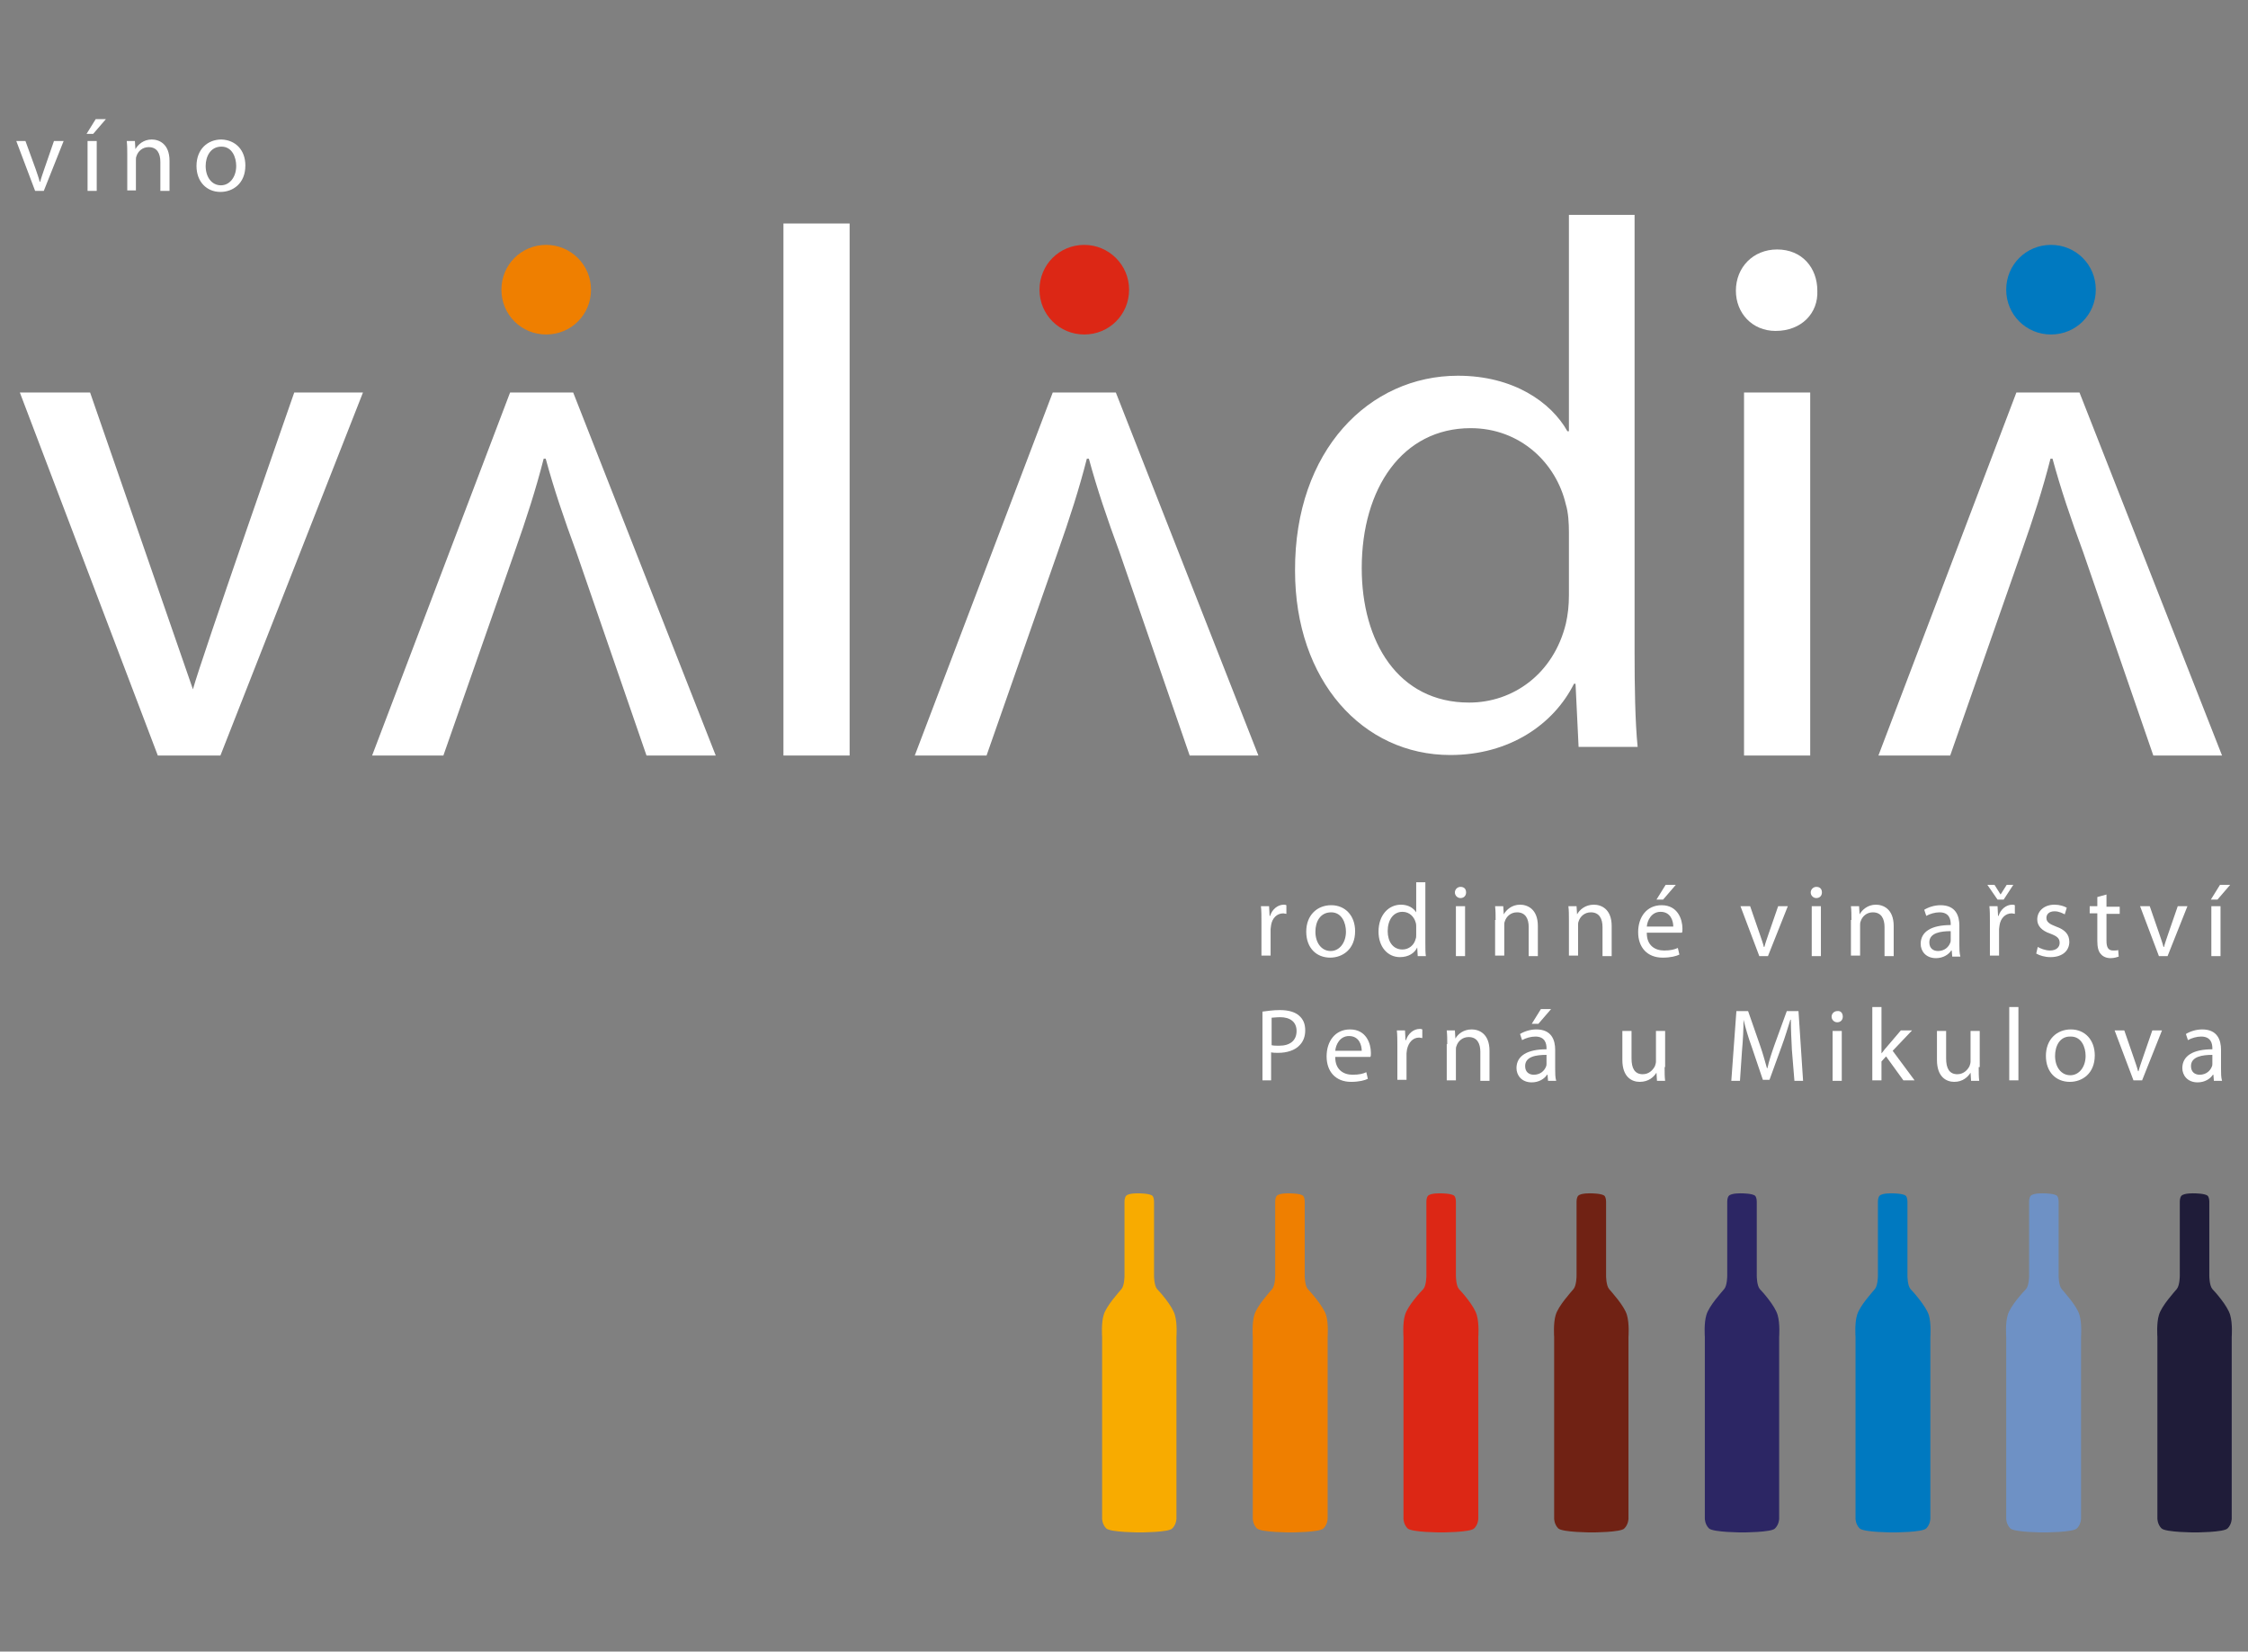
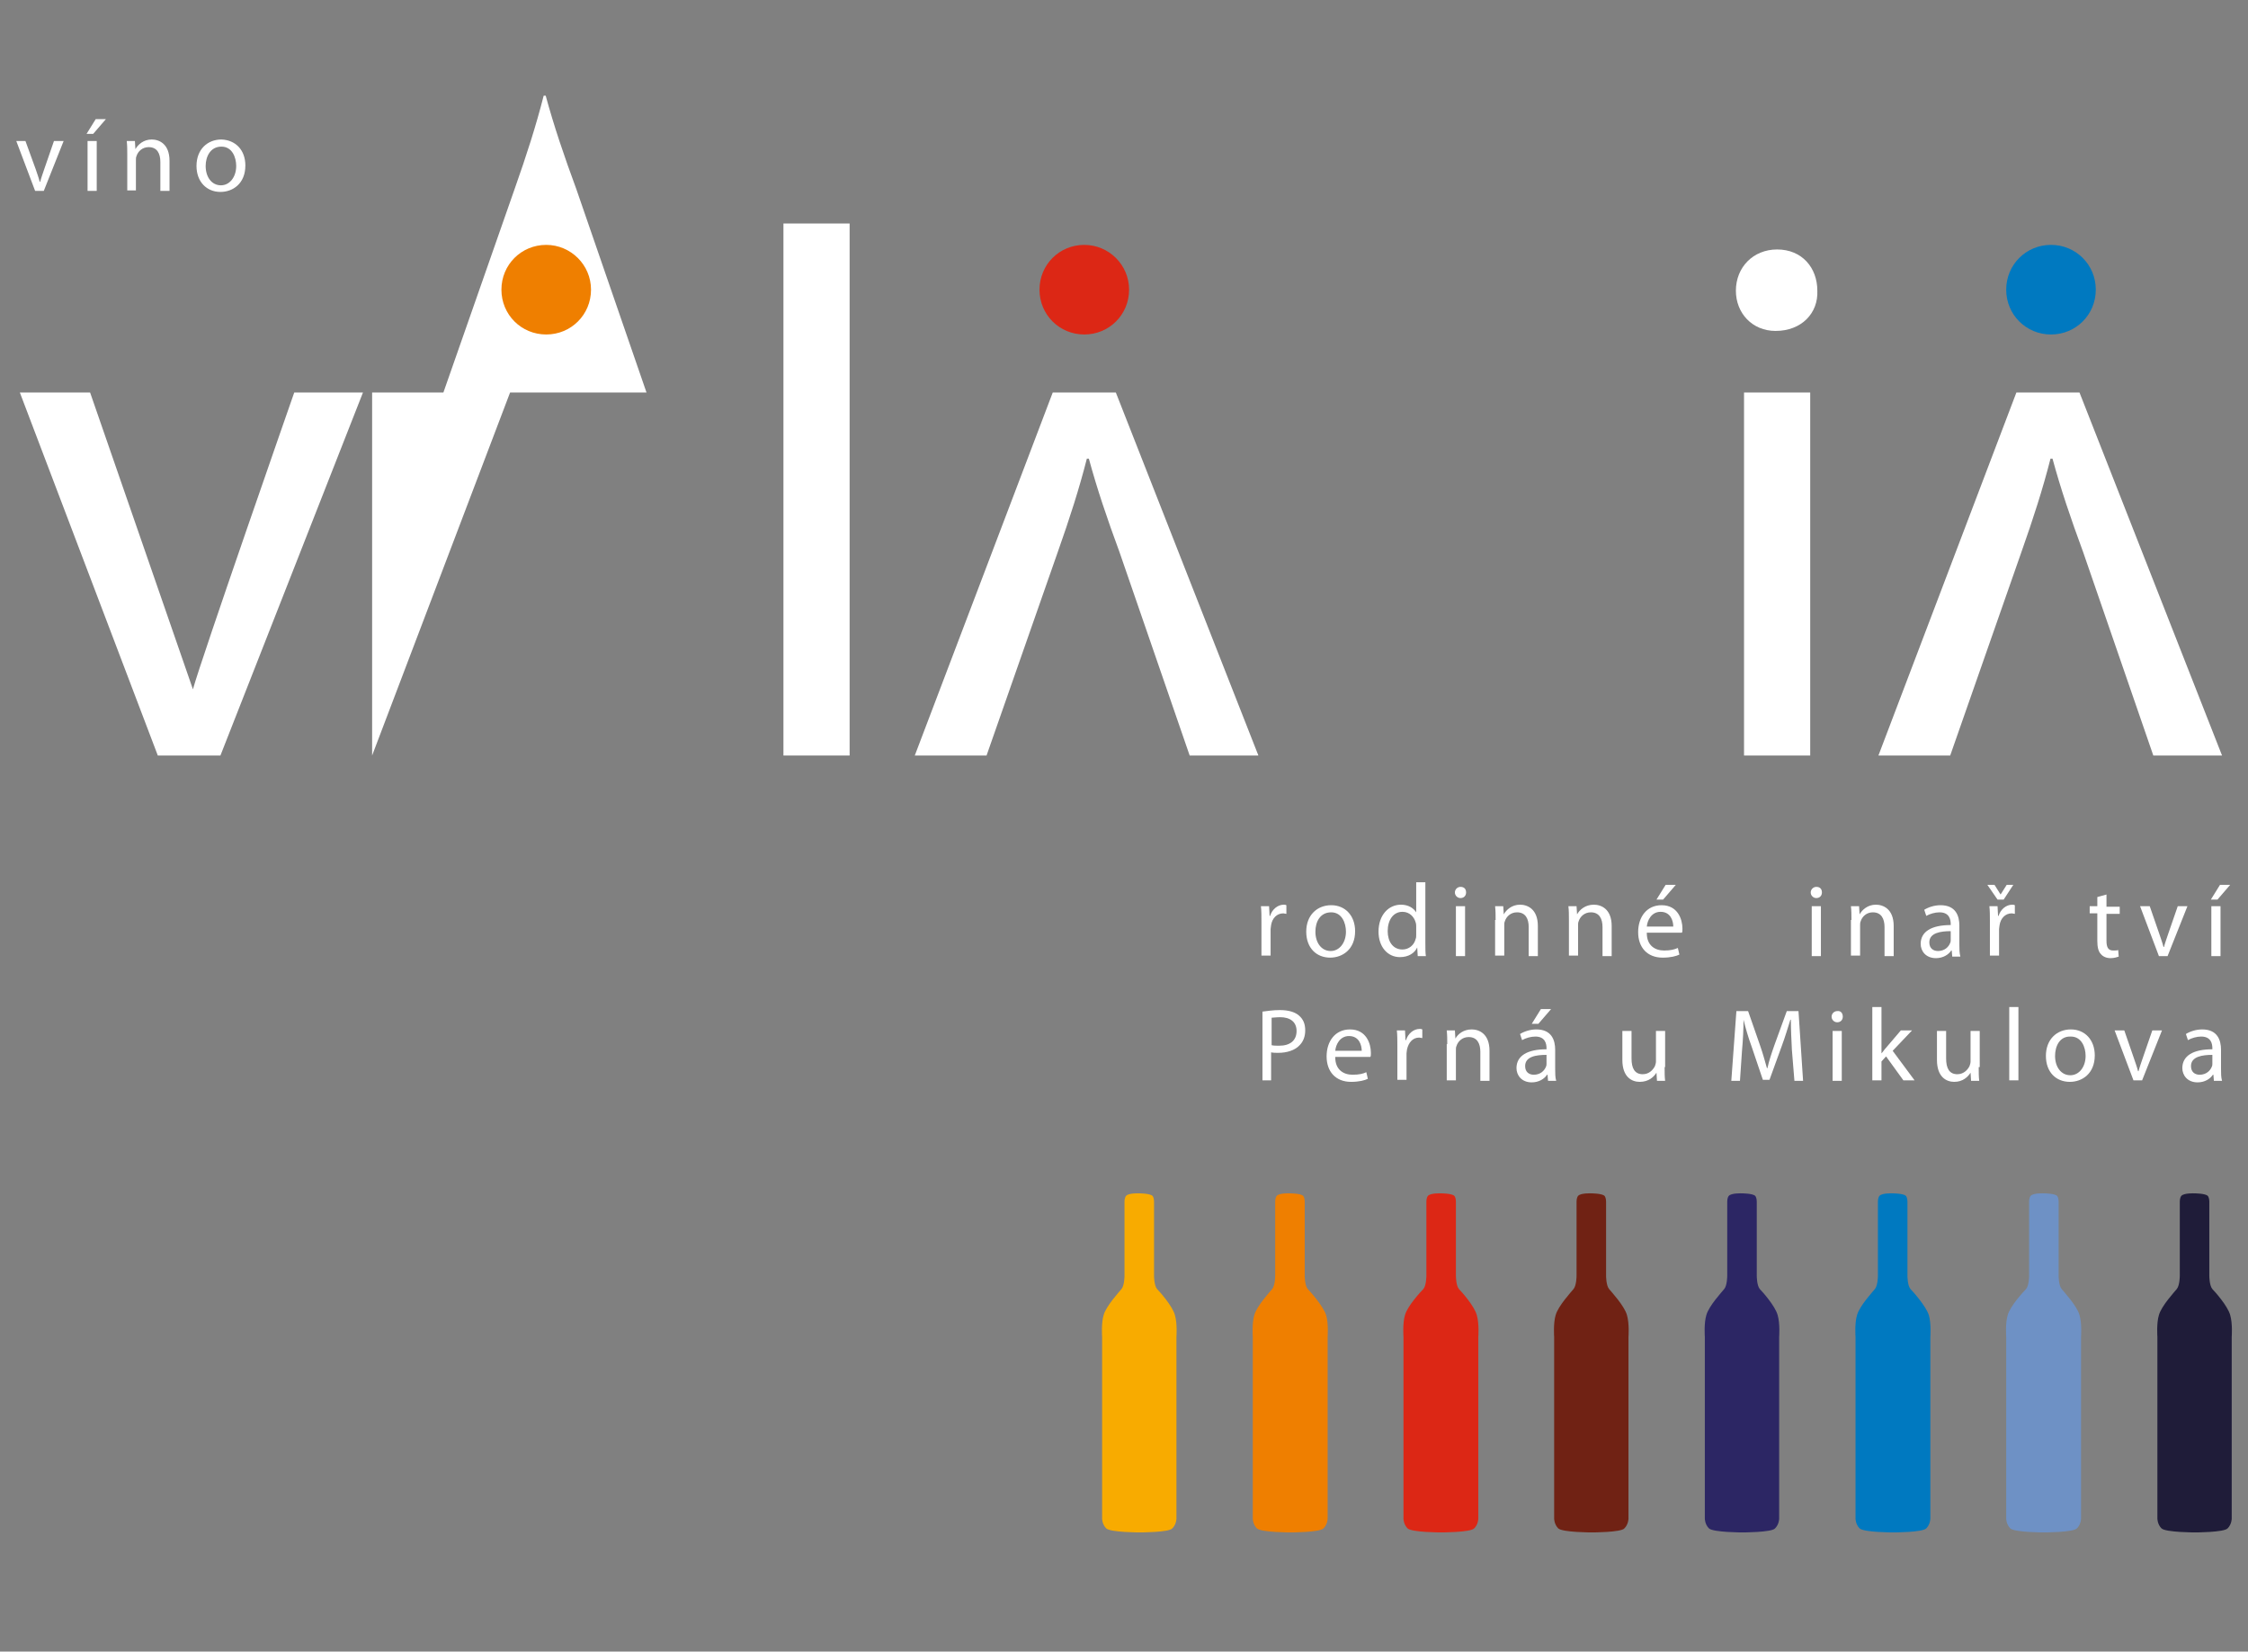
<svg xmlns="http://www.w3.org/2000/svg" version="1.1" id="Vrstva_1" x="0px" y="0px" viewBox="0 0 441.6 324.4" enable-background="new 0 0 441.6 324.4" xml:space="preserve">
  <rect x="0" y="0" width="441.6" height="324.4" fill="#808080" stroke="none" />
  <g>
    <path fill="#FFFFFF" d="M17.7,77.1l20.2,58.3c1.6-5.9,19.9-58.3,19.9-58.3h13.5l-28,71.3H31L3.9,77.1H17.7z" />
-     <path fill="#FFFFFF" d="M73.1,148.4l27.1-71.3h12.4l28,71.3H127l-13.8-40c-2.4-6.5-4.4-12.4-6-18.3h-0.4   c-1.5,5.9-3.4,11.8-5.7,18.3l-14,40H73.1z" />
+     <path fill="#FFFFFF" d="M73.1,148.4l27.1-71.3h12.4H127l-13.8-40c-2.4-6.5-4.4-12.4-6-18.3h-0.4   c-1.5,5.9-3.4,11.8-5.7,18.3l-14,40H73.1z" />
    <path fill="#FFFFFF" d="M179.7,148.4l27.1-71.3h12.4l28,71.3h-13.5l-13.8-40c-2.4-6.5-4.4-12.4-6-18.3h-0.4   c-1.5,5.9-3.4,11.8-5.7,18.3l-14,40H179.7z" />
    <path fill="#FFFFFF" d="M369,148.4l27.1-71.3h12.4l28,71.3h-13.5l-13.8-40c-2.4-6.5-4.4-12.4-6-18.3h-0.4   c-1.5,5.9-3.4,11.8-5.7,18.3l-14,40H369z" />
    <rect x="153.9" y="43.9" fill="#FFFFFF" width="13" height="104.5" />
-     <path fill="#FFFFFF" d="M321.1,42.2v86.1c0,6.3,0.1,13.5,0.6,18.4h-11.6l-0.6-12.4h-0.3c-4,8-12.7,14-24.3,14   c-17.2,0-30.5-14.6-30.5-36.2c-0.1-23.7,14.6-38.3,32-38.3c10.9,0,18.3,5.2,21.5,10.9h0.3V42.2H321.1z M308.2,104.5   c0-1.6-0.1-3.8-0.6-5.4c-1.9-8.2-9-15-18.7-15c-13.4,0-21.4,11.8-21.4,27.5c0,14.4,7.1,26.4,21.1,26.4c8.7,0,16.6-5.7,19-15.5   c0.4-1.8,0.6-3.5,0.6-5.6V104.5z" />
    <path fill="#FFFFFF" d="M357,57.1c0.2,4.4-3.1,7.9-8.2,7.9c-4.6,0-7.8-3.5-7.8-7.9c0-4.6,3.4-8.1,8.1-8.1C354,49,357,52.6,357,57.1    M342.6,148.4V77.1h13v71.3H342.6z" />
    <path fill="#EF7F00" d="M116.1,56.9c0,4.9-3.9,8.8-8.8,8.8c-4.9,0-8.8-3.9-8.8-8.8c0-4.9,3.9-8.8,8.8-8.8   C112.1,48.1,116.1,52,116.1,56.9" />
    <path fill="#DC2715" d="M221.8,56.9c0,4.9-3.9,8.8-8.8,8.8c-4.9,0-8.8-3.9-8.8-8.8c0-4.9,3.9-8.8,8.8-8.8   C217.8,48.1,221.8,52,221.8,56.9" />
    <path fill="#0079C0" d="M411.7,56.9c0,4.9-3.9,8.8-8.8,8.8c-4.9,0-8.8-3.9-8.8-8.8c0-4.9,3.9-8.8,8.8-8.8   C407.8,48.1,411.7,52,411.7,56.9" />
    <g>
      <path fill="#FFFFFF" d="M5,27.7L7,33.2c0.3,0.9,0.6,1.7,0.8,2.5h0.1c0.2-0.8,0.5-1.6,0.8-2.5l1.9-5.5h1.9l-3.9,9.8H6.9l-3.7-9.8H5    z" />
    </g>
    <g>
      <path fill="#FFFFFF" d="M20.8,23.4l-2.5,2.9H17l1.8-2.9H20.8z M17.2,37.5v-9.8h1.8v9.8H17.2z" />
    </g>
    <g>
      <path fill="#FFFFFF" d="M25,30.4c0-1,0-1.8-0.1-2.7h1.6l0.1,1.6h0c0.5-0.9,1.6-1.9,3.2-1.9c1.4,0,3.5,0.8,3.5,4.2v5.9h-1.8v-5.7    c0-1.6-0.6-2.9-2.3-2.9c-1.2,0-2.1,0.8-2.4,1.8c-0.1,0.2-0.1,0.5-0.1,0.8v5.9H25V30.4z" />
    </g>
    <g>
      <path fill="#FFFFFF" d="M48.2,32.5c0,3.6-2.5,5.2-4.9,5.2c-2.7,0-4.7-2-4.7-5.1c0-3.3,2.2-5.2,4.9-5.2    C46.3,27.5,48.2,29.5,48.2,32.5z M40.4,32.6c0,2.2,1.2,3.8,3,3.8c1.7,0,3-1.6,3-3.8c0-1.7-0.8-3.8-2.9-3.8    C41.3,28.8,40.4,30.8,40.4,32.6z" />
    </g>
    <g>
      <path fill="#FFFFFF" d="M247.8,181.1c0-1.2,0-2.2-0.1-3.1h1.6l0.1,1.9h0.1c0.4-1.3,1.5-2.2,2.7-2.2c0.2,0,0.3,0,0.5,0.1v1.7    c-0.2,0-0.4-0.1-0.6-0.1c-1.3,0-2.2,1-2.4,2.3c0,0.2-0.1,0.5-0.1,0.8v5.2h-1.8V181.1z" />
    </g>
    <g>
      <path fill="#FFFFFF" d="M266.2,182.9c0,3.6-2.5,5.2-4.9,5.2c-2.7,0-4.7-1.9-4.7-5.1c0-3.3,2.2-5.2,4.9-5.2    C264.3,177.8,266.2,179.9,266.2,182.9z M258.4,183c0,2.2,1.2,3.8,3,3.8c1.7,0,3-1.6,3-3.8c0-1.7-0.8-3.8-2.9-3.8    C259.3,179.2,258.4,181.1,258.4,183z" />
    </g>
    <g>
      <path fill="#FFFFFF" d="M280,173.4v11.9c0,0.9,0,1.9,0.1,2.5h-1.6l-0.1-1.7h0c-0.5,1.1-1.7,1.9-3.4,1.9c-2.4,0-4.2-2-4.2-5    c0-3.3,2-5.3,4.4-5.3c1.5,0,2.5,0.7,3,1.5h0v-5.9H280z M278.2,182c0-0.2,0-0.5-0.1-0.8c-0.3-1.1-1.2-2.1-2.6-2.1    c-1.8,0-2.9,1.6-2.9,3.8c0,2,1,3.6,2.9,3.6c1.2,0,2.3-0.8,2.6-2.1c0.1-0.2,0.1-0.5,0.1-0.8V182z" />
    </g>
    <g>
      <path fill="#FFFFFF" d="M288,175.3c0,0.6-0.4,1.1-1.1,1.1c-0.6,0-1.1-0.5-1.1-1.1c0-0.6,0.5-1.1,1.1-1.1    C287.6,174.2,288,174.6,288,175.3z M286,187.9V178h1.8v9.8H286z" />
    </g>
    <g>
      <path fill="#FFFFFF" d="M293.8,180.7c0-1,0-1.8-0.1-2.7h1.6l0.1,1.6h0c0.5-0.9,1.6-1.9,3.2-1.9c1.4,0,3.5,0.8,3.5,4.2v5.9h-1.8    v-5.7c0-1.6-0.6-2.9-2.3-2.9c-1.2,0-2.1,0.8-2.4,1.8c-0.1,0.2-0.1,0.5-0.1,0.8v5.9h-1.8V180.7z" />
    </g>
    <g>
      <path fill="#FFFFFF" d="M308.2,180.7c0-1,0-1.8-0.1-2.7h1.6l0.1,1.6h0c0.5-0.9,1.6-1.9,3.3-1.9c1.4,0,3.5,0.8,3.5,4.2v5.9h-1.8    v-5.7c0-1.6-0.6-2.9-2.3-2.9c-1.2,0-2.1,0.8-2.4,1.8c-0.1,0.2-0.1,0.5-0.1,0.8v5.9h-1.8V180.7z" />
    </g>
    <g>
      <path fill="#FFFFFF" d="M323.5,183.3c0,2.4,1.6,3.4,3.4,3.4c1.3,0,2-0.2,2.7-0.5l0.3,1.3c-0.6,0.3-1.7,0.6-3.3,0.6    c-3,0-4.8-2-4.8-5c0-3,1.7-5.3,4.6-5.3c3.2,0,4.1,2.8,4.1,4.6c0,0.4,0,0.6-0.1,0.8H323.5z M328.7,182c0-1.1-0.5-2.9-2.5-2.9    c-1.8,0-2.6,1.7-2.7,2.9H328.7z M329.2,173.8l-2.5,2.9h-1.3l1.8-2.9H329.2z" />
    </g>
    <g>
-       <path fill="#FFFFFF" d="M343.8,178l1.9,5.5c0.3,0.9,0.6,1.7,0.8,2.5h0.1c0.2-0.8,0.5-1.6,0.8-2.5l1.9-5.5h1.9l-3.9,9.8h-1.7    l-3.7-9.8H343.8z" />
-     </g>
+       </g>
    <g>
      <path fill="#FFFFFF" d="M357.9,175.3c0,0.6-0.4,1.1-1.1,1.1c-0.6,0-1.1-0.5-1.1-1.1c0-0.6,0.5-1.1,1.1-1.1    C357.5,174.2,357.9,174.6,357.9,175.3z M355.9,187.9V178h1.8v9.8H355.9z" />
    </g>
    <g>
      <path fill="#FFFFFF" d="M363.7,180.7c0-1,0-1.8-0.1-2.7h1.6l0.1,1.6h0c0.5-0.9,1.6-1.9,3.2-1.9c1.4,0,3.5,0.8,3.5,4.2v5.9h-1.8    v-5.7c0-1.6-0.6-2.9-2.3-2.9c-1.2,0-2.1,0.8-2.4,1.8c-0.1,0.2-0.1,0.5-0.1,0.8v5.9h-1.8V180.7z" />
    </g>
    <g>
      <path fill="#FFFFFF" d="M384.9,185.5c0,0.9,0,1.7,0.2,2.4h-1.6l-0.1-1.2h-0.1c-0.5,0.8-1.6,1.5-3,1.5c-2,0-3-1.4-3-2.8    c0-2.4,2.1-3.7,5.9-3.7v-0.2c0-0.8-0.2-2.3-2.2-2.3c-0.9,0-1.9,0.3-2.6,0.7l-0.4-1.2c0.8-0.5,2-0.9,3.2-0.9c3,0,3.7,2.1,3.7,4    V185.5z M383.2,182.9c-1.9,0-4.2,0.3-4.2,2.2c0,1.2,0.8,1.7,1.7,1.7c1.3,0,2.1-0.8,2.4-1.6c0.1-0.2,0.1-0.4,0.1-0.6V182.9z" />
    </g>
    <g>
      <path fill="#FFFFFF" d="M392.4,176.7l-2-2.9h1.4l1.2,1.9h0l1.2-1.9h1.3l-1.9,2.9H392.4z M390.9,181.1c0-1.2,0-2.2-0.1-3.1h1.6    l0.1,1.9h0.1c0.4-1.3,1.5-2.2,2.7-2.2c0.2,0,0.3,0,0.5,0.1v1.7c-0.2,0-0.4-0.1-0.6-0.1c-1.3,0-2.2,1-2.4,2.3    c0,0.2-0.1,0.5-0.1,0.8v5.2h-1.8V181.1z" />
    </g>
    <g>
-       <path fill="#FFFFFF" d="M400.3,186c0.5,0.3,1.5,0.7,2.4,0.7c1.3,0,1.9-0.7,1.9-1.5c0-0.9-0.5-1.3-1.8-1.8    c-1.8-0.6-2.6-1.6-2.6-2.8c0-1.6,1.3-2.9,3.4-2.9c1,0,1.9,0.3,2.4,0.6l-0.4,1.3c-0.4-0.2-1.1-0.6-2-0.6c-1.1,0-1.6,0.6-1.6,1.3    c0,0.8,0.6,1.2,1.9,1.7c1.7,0.6,2.6,1.5,2.6,3c0,1.7-1.3,3-3.7,3c-1.1,0-2.1-0.3-2.8-0.7L400.3,186z" />
-     </g>
+       </g>
    <g>
      <path fill="#FFFFFF" d="M413.8,175.7v2.4h2.6v1.4h-2.6v5.3c0,1.2,0.3,1.9,1.3,1.9c0.5,0,0.8,0,1-0.1l0.1,1.3    c-0.3,0.1-0.9,0.3-1.6,0.3c-0.8,0-1.5-0.3-1.9-0.8c-0.5-0.5-0.7-1.4-0.7-2.6v-5.4h-1.5V178h1.5v-1.8L413.8,175.7z" />
    </g>
    <g>
      <path fill="#FFFFFF" d="M422.3,178l1.9,5.5c0.3,0.9,0.6,1.7,0.8,2.5h0.1c0.2-0.8,0.5-1.6,0.8-2.5l1.9-5.5h1.9l-3.9,9.8h-1.7    l-3.7-9.8H422.3z" />
    </g>
    <g>
      <path fill="#FFFFFF" d="M438.1,173.8l-2.5,2.9h-1.3l1.8-2.9H438.1z M434.4,187.9V178h1.8v9.8H434.4z" />
    </g>
    <g>
      <path fill="#FFFFFF" d="M248,198.7c0.9-0.1,2-0.3,3.4-0.3c1.8,0,3,0.4,3.8,1.1c0.8,0.7,1.2,1.6,1.2,2.9c0,1.2-0.4,2.2-1.1,2.9    c-0.9,1-2.5,1.5-4.2,1.5c-0.5,0-1,0-1.4-0.1v5.5H248V198.7z M249.8,205.3c0.4,0.1,0.9,0.1,1.5,0.1c2.1,0,3.4-1,3.4-2.9    c0-1.8-1.3-2.7-3.2-2.7c-0.8,0-1.4,0.1-1.7,0.1V205.3z" />
    </g>
    <g>
      <path fill="#FFFFFF" d="M262.3,207.7c0,2.4,1.6,3.4,3.4,3.4c1.3,0,2.1-0.2,2.7-0.5l0.3,1.3c-0.6,0.3-1.7,0.6-3.3,0.6    c-3,0-4.8-2-4.8-5s1.7-5.3,4.6-5.3c3.2,0,4.1,2.8,4.1,4.6c0,0.4,0,0.6-0.1,0.8H262.3z M267.5,206.4c0-1.1-0.5-2.9-2.5-2.9    c-1.8,0-2.6,1.7-2.7,2.9H267.5z" />
    </g>
    <g>
      <path fill="#FFFFFF" d="M274.5,205.5c0-1.2,0-2.2-0.1-3.1h1.6l0.1,1.9h0.1c0.4-1.3,1.5-2.2,2.7-2.2c0.2,0,0.3,0,0.5,0.1v1.7    c-0.2,0-0.4-0.1-0.6-0.1c-1.3,0-2.1,1-2.4,2.3c0,0.2-0.1,0.5-0.1,0.8v5.2h-1.8V205.5z" />
    </g>
    <g>
      <path fill="#FFFFFF" d="M284.3,205.1c0-1,0-1.8-0.1-2.7h1.6l0.1,1.6h0c0.5-0.9,1.6-1.8,3.2-1.8c1.4,0,3.5,0.8,3.5,4.2v5.9h-1.8    v-5.7c0-1.6-0.6-2.9-2.3-2.9c-1.2,0-2.1,0.8-2.4,1.8c-0.1,0.2-0.1,0.5-0.1,0.8v5.9h-1.8V205.1z" />
    </g>
    <g>
      <path fill="#FFFFFF" d="M305.5,209.9c0,0.9,0,1.7,0.2,2.4h-1.6l-0.1-1.2h-0.1c-0.5,0.8-1.6,1.5-3,1.5c-2,0-3-1.4-3-2.8    c0-2.4,2.1-3.7,5.9-3.7v-0.2c0-0.8-0.2-2.3-2.2-2.3c-0.9,0-1.9,0.3-2.6,0.7l-0.4-1.2c0.8-0.5,2-0.9,3.2-0.9c3,0,3.7,2.1,3.7,4    V209.9z M303.8,207.2c-2,0-4.2,0.3-4.2,2.2c0,1.2,0.8,1.7,1.7,1.7c1.3,0,2.1-0.8,2.4-1.6c0.1-0.2,0.1-0.4,0.1-0.6V207.2z     M304.7,198.2l-2.5,2.9h-1.3l1.8-2.9H304.7z" />
    </g>
    <g>
      <path fill="#FFFFFF" d="M327,209.6c0,1,0,1.9,0.1,2.7h-1.6l-0.1-1.6h0c-0.5,0.8-1.5,1.8-3.3,1.8c-1.5,0-3.4-0.9-3.4-4.3v-5.7h1.8    v5.4c0,1.9,0.6,3.1,2.2,3.1c1.2,0,2-0.8,2.4-1.6c0.1-0.3,0.2-0.6,0.2-0.9v-6h1.8V209.6z" />
    </g>
    <g>
      <path fill="#FFFFFF" d="M352,206.2c-0.1-1.9-0.2-4.2-0.2-5.9h-0.1c-0.5,1.6-1,3.3-1.7,5.2l-2.4,6.6h-1.3l-2.2-6.5    c-0.7-1.9-1.2-3.7-1.6-5.3h0c0,1.7-0.1,4-0.3,6.1l-0.4,5.9h-1.7l1-13.7h2.3l2.3,6.6c0.6,1.7,1,3.2,1.4,4.6h0.1    c0.3-1.4,0.8-2.9,1.4-4.6l2.4-6.6h2.3l0.9,13.7h-1.7L352,206.2z" />
    </g>
    <g>
      <path fill="#FFFFFF" d="M362,199.7c0,0.6-0.4,1.1-1.1,1.1c-0.6,0-1.1-0.5-1.1-1.1c0-0.6,0.5-1.1,1.1-1.1    C361.6,198.5,362,199,362,199.7z M360,212.3v-9.8h1.8v9.8H360z" />
    </g>
    <g>
      <path fill="#FFFFFF" d="M369.6,206.9L369.6,206.9c0.3-0.3,0.6-0.8,0.9-1.1l2.9-3.4h2.2l-3.8,4l4.3,5.8h-2.2l-3.4-4.7l-0.9,1v3.7    h-1.8v-14.4h1.8V206.9z" />
    </g>
    <g>
      <path fill="#FFFFFF" d="M388.7,209.6c0,1,0,1.9,0.1,2.7h-1.6l-0.1-1.6h0c-0.5,0.8-1.5,1.8-3.2,1.8c-1.5,0-3.4-0.9-3.4-4.3v-5.7    h1.8v5.4c0,1.9,0.6,3.1,2.2,3.1c1.2,0,2-0.8,2.4-1.6c0.1-0.3,0.2-0.6,0.2-0.9v-6h1.8V209.6z" />
    </g>
    <g>
      <path fill="#FFFFFF" d="M394.7,197.8h1.8v14.4h-1.8V197.8z" />
    </g>
    <g>
      <path fill="#FFFFFF" d="M411.5,207.3c0,3.6-2.5,5.2-4.9,5.2c-2.7,0-4.7-1.9-4.7-5.1c0-3.3,2.2-5.2,4.9-5.2    C409.6,202.2,411.5,204.3,411.5,207.3z M403.7,207.4c0,2.2,1.2,3.8,3,3.8c1.7,0,3-1.6,3-3.8c0-1.7-0.8-3.8-2.9-3.8    C404.6,203.5,403.7,205.5,403.7,207.4z" />
    </g>
    <g>
      <path fill="#FFFFFF" d="M417.3,202.4l1.9,5.5c0.3,0.9,0.6,1.7,0.8,2.5h0.1c0.2-0.8,0.5-1.6,0.8-2.5l1.9-5.5h1.9l-3.9,9.8h-1.7    l-3.7-9.8H417.3z" />
    </g>
    <g>
      <path fill="#FFFFFF" d="M436.3,209.9c0,0.9,0,1.7,0.2,2.4h-1.6l-0.1-1.2h-0.1c-0.5,0.8-1.6,1.5-3,1.5c-2,0-3-1.4-3-2.8    c0-2.4,2.1-3.7,5.9-3.7v-0.2c0-0.8-0.2-2.3-2.2-2.3c-0.9,0-1.9,0.3-2.6,0.7l-0.4-1.2c0.8-0.5,2-0.9,3.2-0.9c3,0,3.7,2.1,3.7,4    V209.9z M434.6,207.2c-1.9,0-4.2,0.3-4.2,2.2c0,1.2,0.8,1.7,1.7,1.7c1.3,0,2.1-0.8,2.4-1.6c0.1-0.2,0.1-0.4,0.1-0.6V207.2z" />
    </g>
    <path fill-rule="evenodd" clip-rule="evenodd" fill="#F8AB00" d="M223.9,301c0,0-5.8,0-6.6-0.8c-0.8-0.8-0.8-1.9-0.8-1.9v-35.7   c0,0-0.2-2.7,0.3-4.3c0.5-1.8,3.1-4.6,3.5-5.1c0.6-0.7,0.6-2.6,0.6-2.6s0-10.7,0-14.6c0-0.6,0.2-1,0.3-1.1c0.5-0.6,2.6-0.5,2.6-0.5   l0,0c0,0,2.1,0,2.6,0.5c0.1,0.1,0.3,0.5,0.3,1.1c0,3.9,0,14.6,0,14.6s0,1.9,0.6,2.6c0.5,0.5,3,3.3,3.5,5.1c0.5,1.7,0.3,4.3,0.3,4.3   v35.7c0,0,0,1.1-0.8,1.9C229.7,301,223.9,301,223.9,301" />
    <path fill-rule="evenodd" clip-rule="evenodd" fill="#EF7F00" d="M253.5,301c0,0-5.8,0-6.6-0.8c-0.8-0.8-0.8-1.9-0.8-1.9v-35.7   c0,0-0.2-2.7,0.3-4.3c0.5-1.8,3.1-4.6,3.5-5.1c0.6-0.7,0.6-2.6,0.6-2.6s0-10.7,0-14.6c0-0.6,0.2-1,0.3-1.1c0.5-0.6,2.6-0.5,2.6-0.5   h0c0,0,2.1,0,2.6,0.5c0.1,0.1,0.3,0.5,0.3,1.1c0,3.9,0,14.6,0,14.6s0,1.9,0.6,2.6c0.5,0.5,3,3.3,3.6,5.1c0.5,1.7,0.3,4.3,0.3,4.3   v35.7c0,0,0,1.1-0.8,1.9C259.3,301,253.5,301,253.5,301" />
    <path fill-rule="evenodd" clip-rule="evenodd" fill="#DC2715" d="M283.1,301c0,0-5.8,0-6.6-0.8c-0.8-0.8-0.8-1.9-0.8-1.9v-35.7   c0,0-0.2-2.7,0.3-4.3c0.5-1.8,3.1-4.6,3.6-5.1c0.6-0.7,0.6-2.6,0.6-2.6s0-10.7,0-14.6c0-0.6,0.2-1,0.3-1.1c0.5-0.6,2.6-0.5,2.6-0.5   h0c0,0,2.1,0,2.6,0.5c0.1,0.1,0.3,0.5,0.3,1.1c0,3.9,0,14.6,0,14.6s0,1.9,0.6,2.6c0.5,0.5,3,3.3,3.5,5.1c0.5,1.7,0.3,4.3,0.3,4.3   v35.7c0,0,0,1.1-0.8,1.9C288.9,301,283.1,301,283.1,301" />
    <path fill-rule="evenodd" clip-rule="evenodd" fill="#702214" d="M312.7,301c0,0-5.8,0-6.6-0.8c-0.8-0.8-0.8-1.9-0.8-1.9v-35.7   c0,0-0.2-2.7,0.3-4.3c0.5-1.8,3.1-4.6,3.5-5.1c0.6-0.7,0.6-2.6,0.6-2.6s0-10.7,0-14.6c0-0.6,0.2-1,0.3-1.1c0.5-0.6,2.6-0.5,2.6-0.5   l0,0c0,0,2.1,0,2.6,0.5c0.1,0.1,0.3,0.5,0.3,1.1c0,3.9,0,14.6,0,14.6s0,1.9,0.6,2.6c0.4,0.5,3,3.3,3.5,5.1c0.5,1.7,0.3,4.3,0.3,4.3   v35.7c0,0,0,1.1-0.8,1.9C318.5,301,312.7,301,312.7,301" />
    <path fill-rule="evenodd" clip-rule="evenodd" fill="#2C2664" d="M342.3,301c0,0-5.8,0-6.6-0.8c-0.8-0.8-0.8-1.9-0.8-1.9v-35.7   c0,0-0.2-2.7,0.3-4.3c0.5-1.8,3.1-4.6,3.5-5.1c0.6-0.7,0.6-2.6,0.6-2.6s0-10.7,0-14.6c0-0.6,0.2-1,0.3-1.1c0.5-0.6,2.6-0.5,2.6-0.5   h0c0,0,2.1,0,2.6,0.5c0.1,0.1,0.3,0.5,0.3,1.1c0,3.9,0,14.6,0,14.6s0,1.9,0.6,2.6c0.5,0.5,3,3.3,3.5,5.1c0.5,1.7,0.3,4.3,0.3,4.3   v35.7c0,0,0,1.1-0.8,1.9C348.1,301,342.3,301,342.3,301" />
    <path fill-rule="evenodd" clip-rule="evenodd" fill="#0079C0" d="M371.9,301c0,0-5.8,0-6.6-0.8c-0.8-0.8-0.8-1.9-0.8-1.9v-35.7   c0,0-0.2-2.7,0.3-4.3c0.5-1.8,3.1-4.6,3.5-5.1c0.6-0.7,0.6-2.6,0.6-2.6s0-10.7,0-14.6c0-0.6,0.2-1,0.3-1.1c0.5-0.6,2.6-0.5,2.6-0.5   h0c0,0,2.1,0,2.6,0.5c0.1,0.1,0.3,0.5,0.3,1.1c0,3.9,0,14.6,0,14.6s0,1.9,0.6,2.6c0.5,0.5,3,3.3,3.6,5.1c0.5,1.7,0.3,4.3,0.3,4.3   v35.7c0,0,0,1.1-0.8,1.9C377.7,301,371.9,301,371.9,301" />
    <path fill-rule="evenodd" clip-rule="evenodd" fill="#6E91C5" d="M401.5,301c0,0-5.8,0-6.6-0.8c-0.8-0.8-0.8-1.9-0.8-1.9v-35.7   c0,0-0.2-2.7,0.3-4.3c0.5-1.8,3.1-4.6,3.6-5.1c0.6-0.7,0.6-2.6,0.6-2.6s0-10.7,0-14.6c0-0.6,0.2-1,0.3-1.1c0.5-0.6,2.6-0.5,2.6-0.5   h0c0,0,2.1,0,2.6,0.5c0.1,0.1,0.3,0.5,0.3,1.1c0,3.9,0,14.6,0,14.6s0,1.9,0.6,2.6c0.4,0.5,3,3.3,3.5,5.1c0.5,1.7,0.3,4.3,0.3,4.3   v35.7c0,0,0,1.1-0.8,1.9C407.3,301,401.5,301,401.5,301" />
    <path fill-rule="evenodd" clip-rule="evenodd" fill="#1F1C39" d="M431.2,301c0,0-5.8,0-6.6-0.8c-0.8-0.8-0.8-1.9-0.8-1.9v-35.7   c0,0-0.2-2.7,0.3-4.3c0.5-1.8,3.1-4.6,3.5-5.1c0.6-0.7,0.6-2.6,0.6-2.6s0-10.7,0-14.6c0-0.6,0.2-1,0.3-1.1c0.5-0.6,2.6-0.5,2.6-0.5   l0,0c0,0,2.1,0,2.6,0.5c0.1,0.1,0.3,0.5,0.3,1.1c0,3.9,0,14.6,0,14.6s0,1.9,0.6,2.6c0.5,0.5,3,3.3,3.5,5.1c0.5,1.7,0.3,4.3,0.3,4.3   v35.7c0,0,0,1.1-0.8,1.9C436.9,301,431.2,301,431.2,301" />
  </g>
</svg>